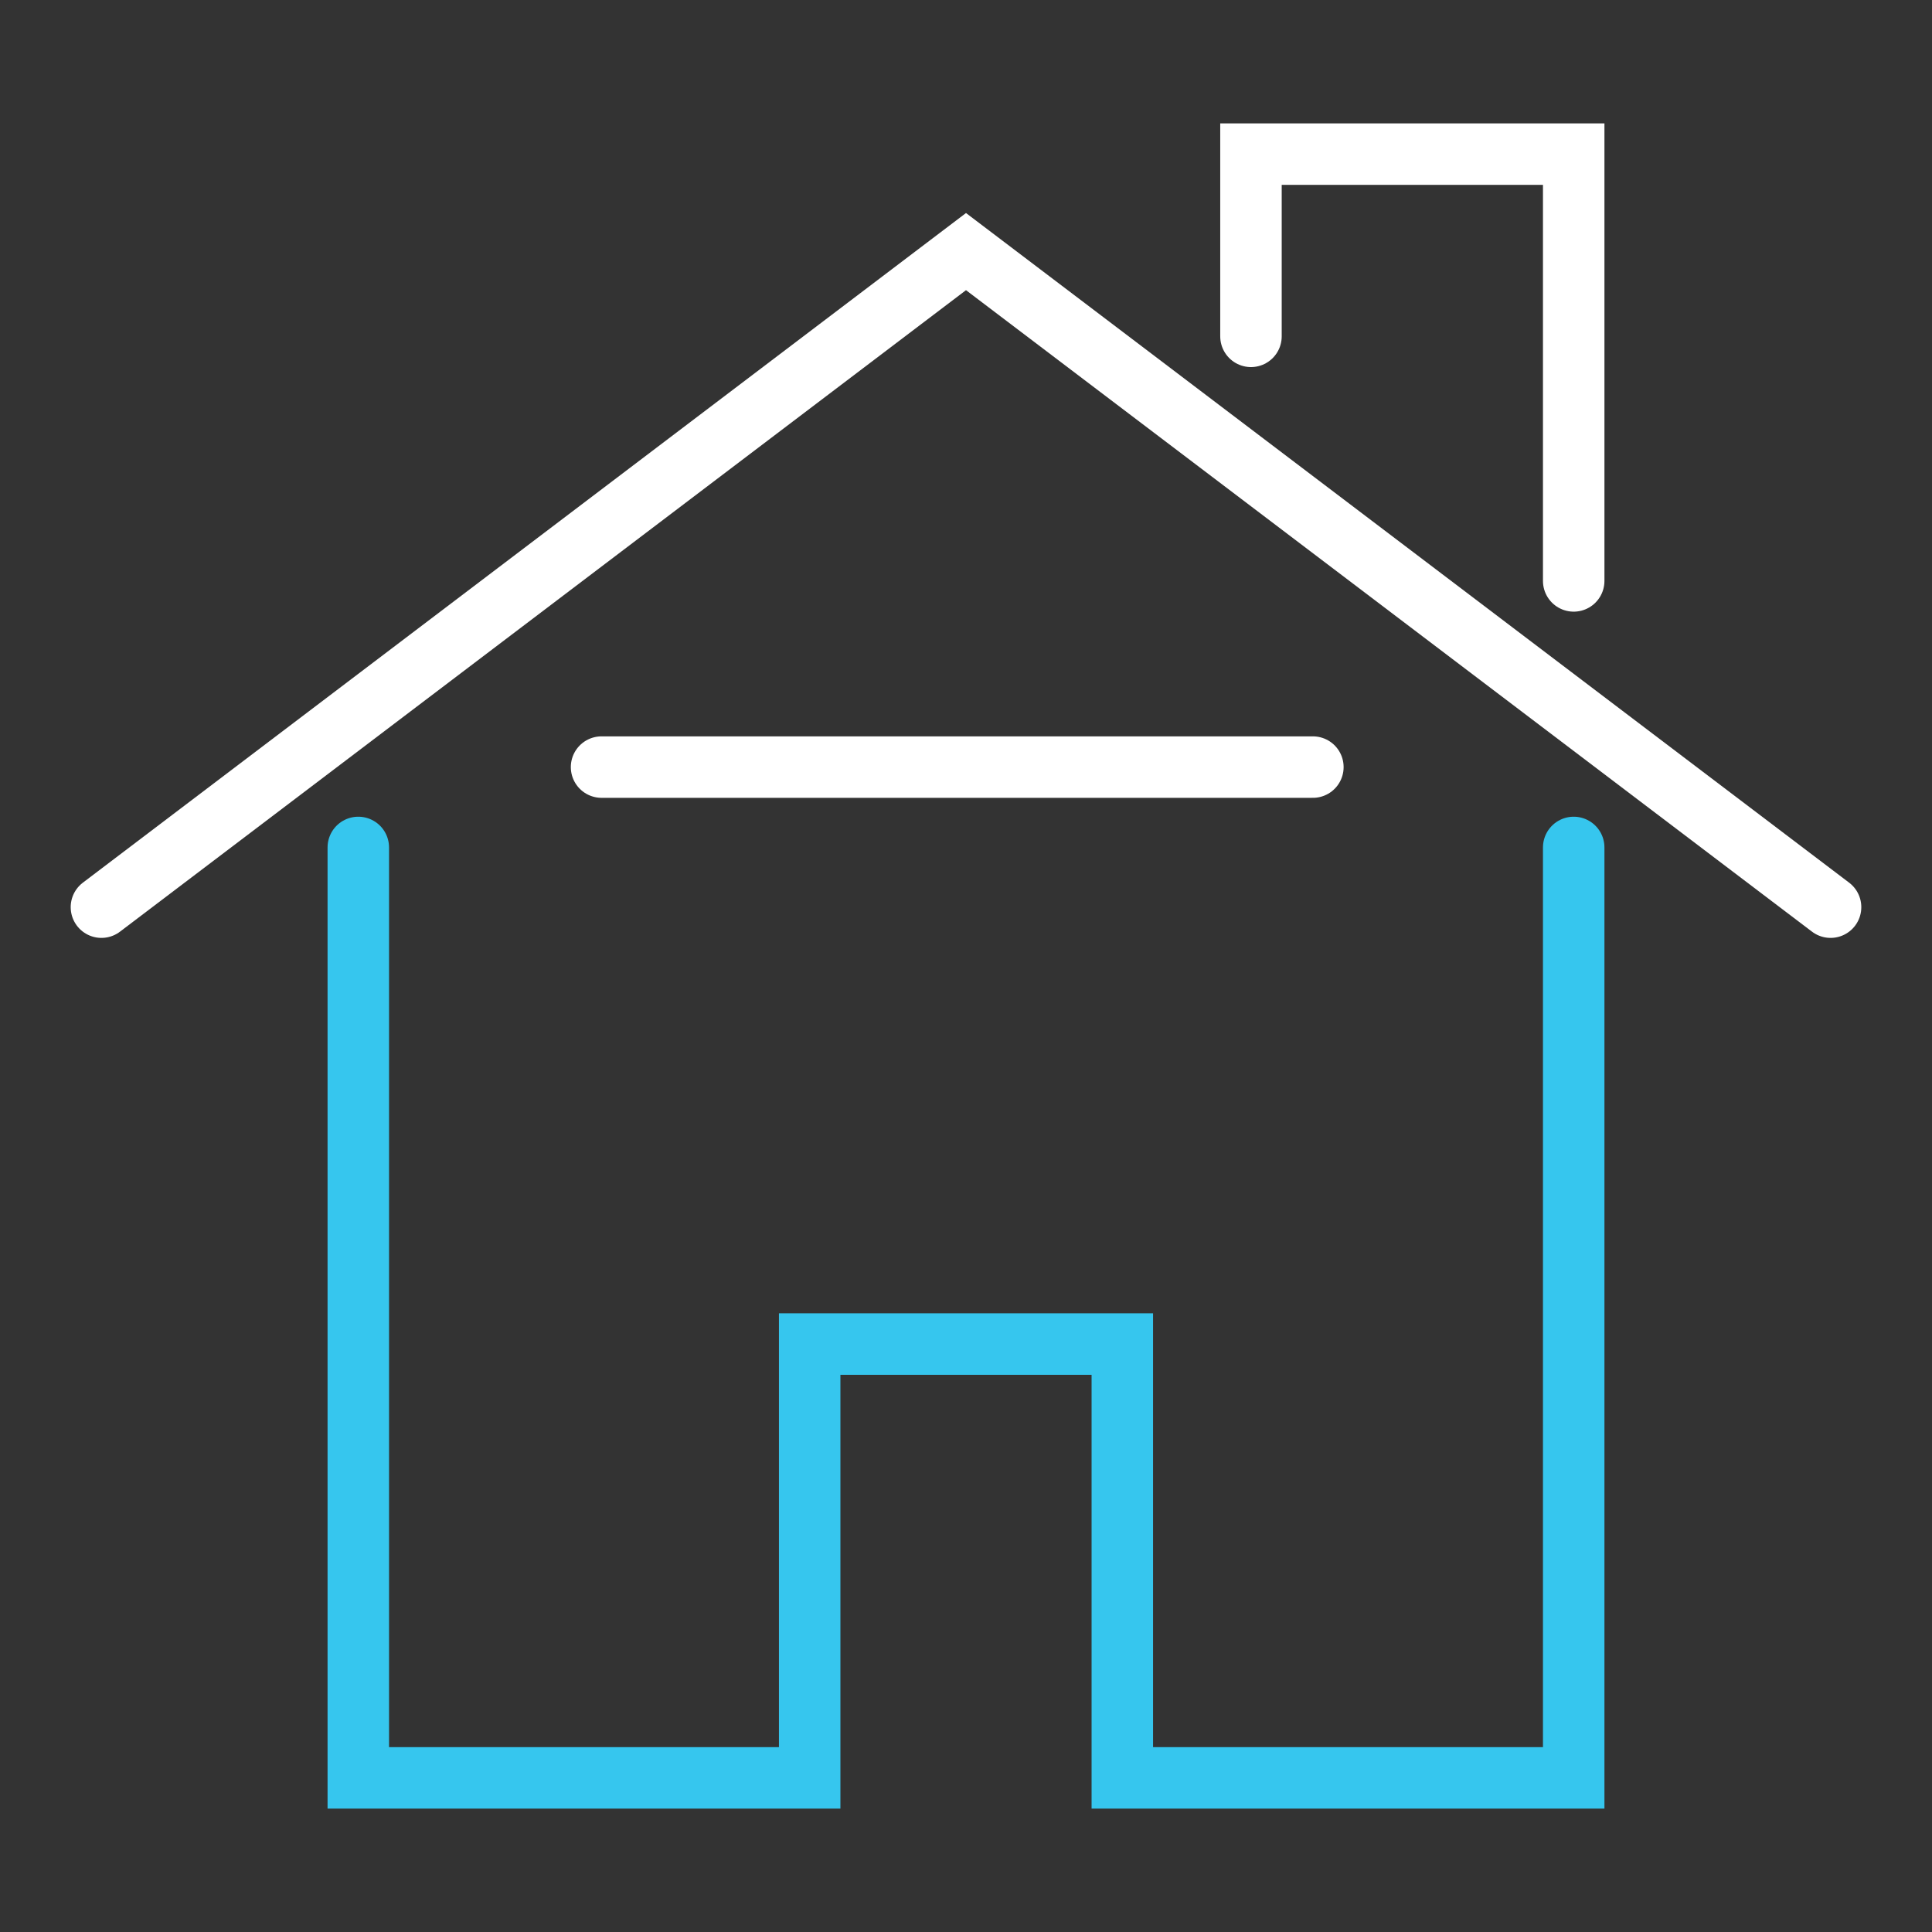
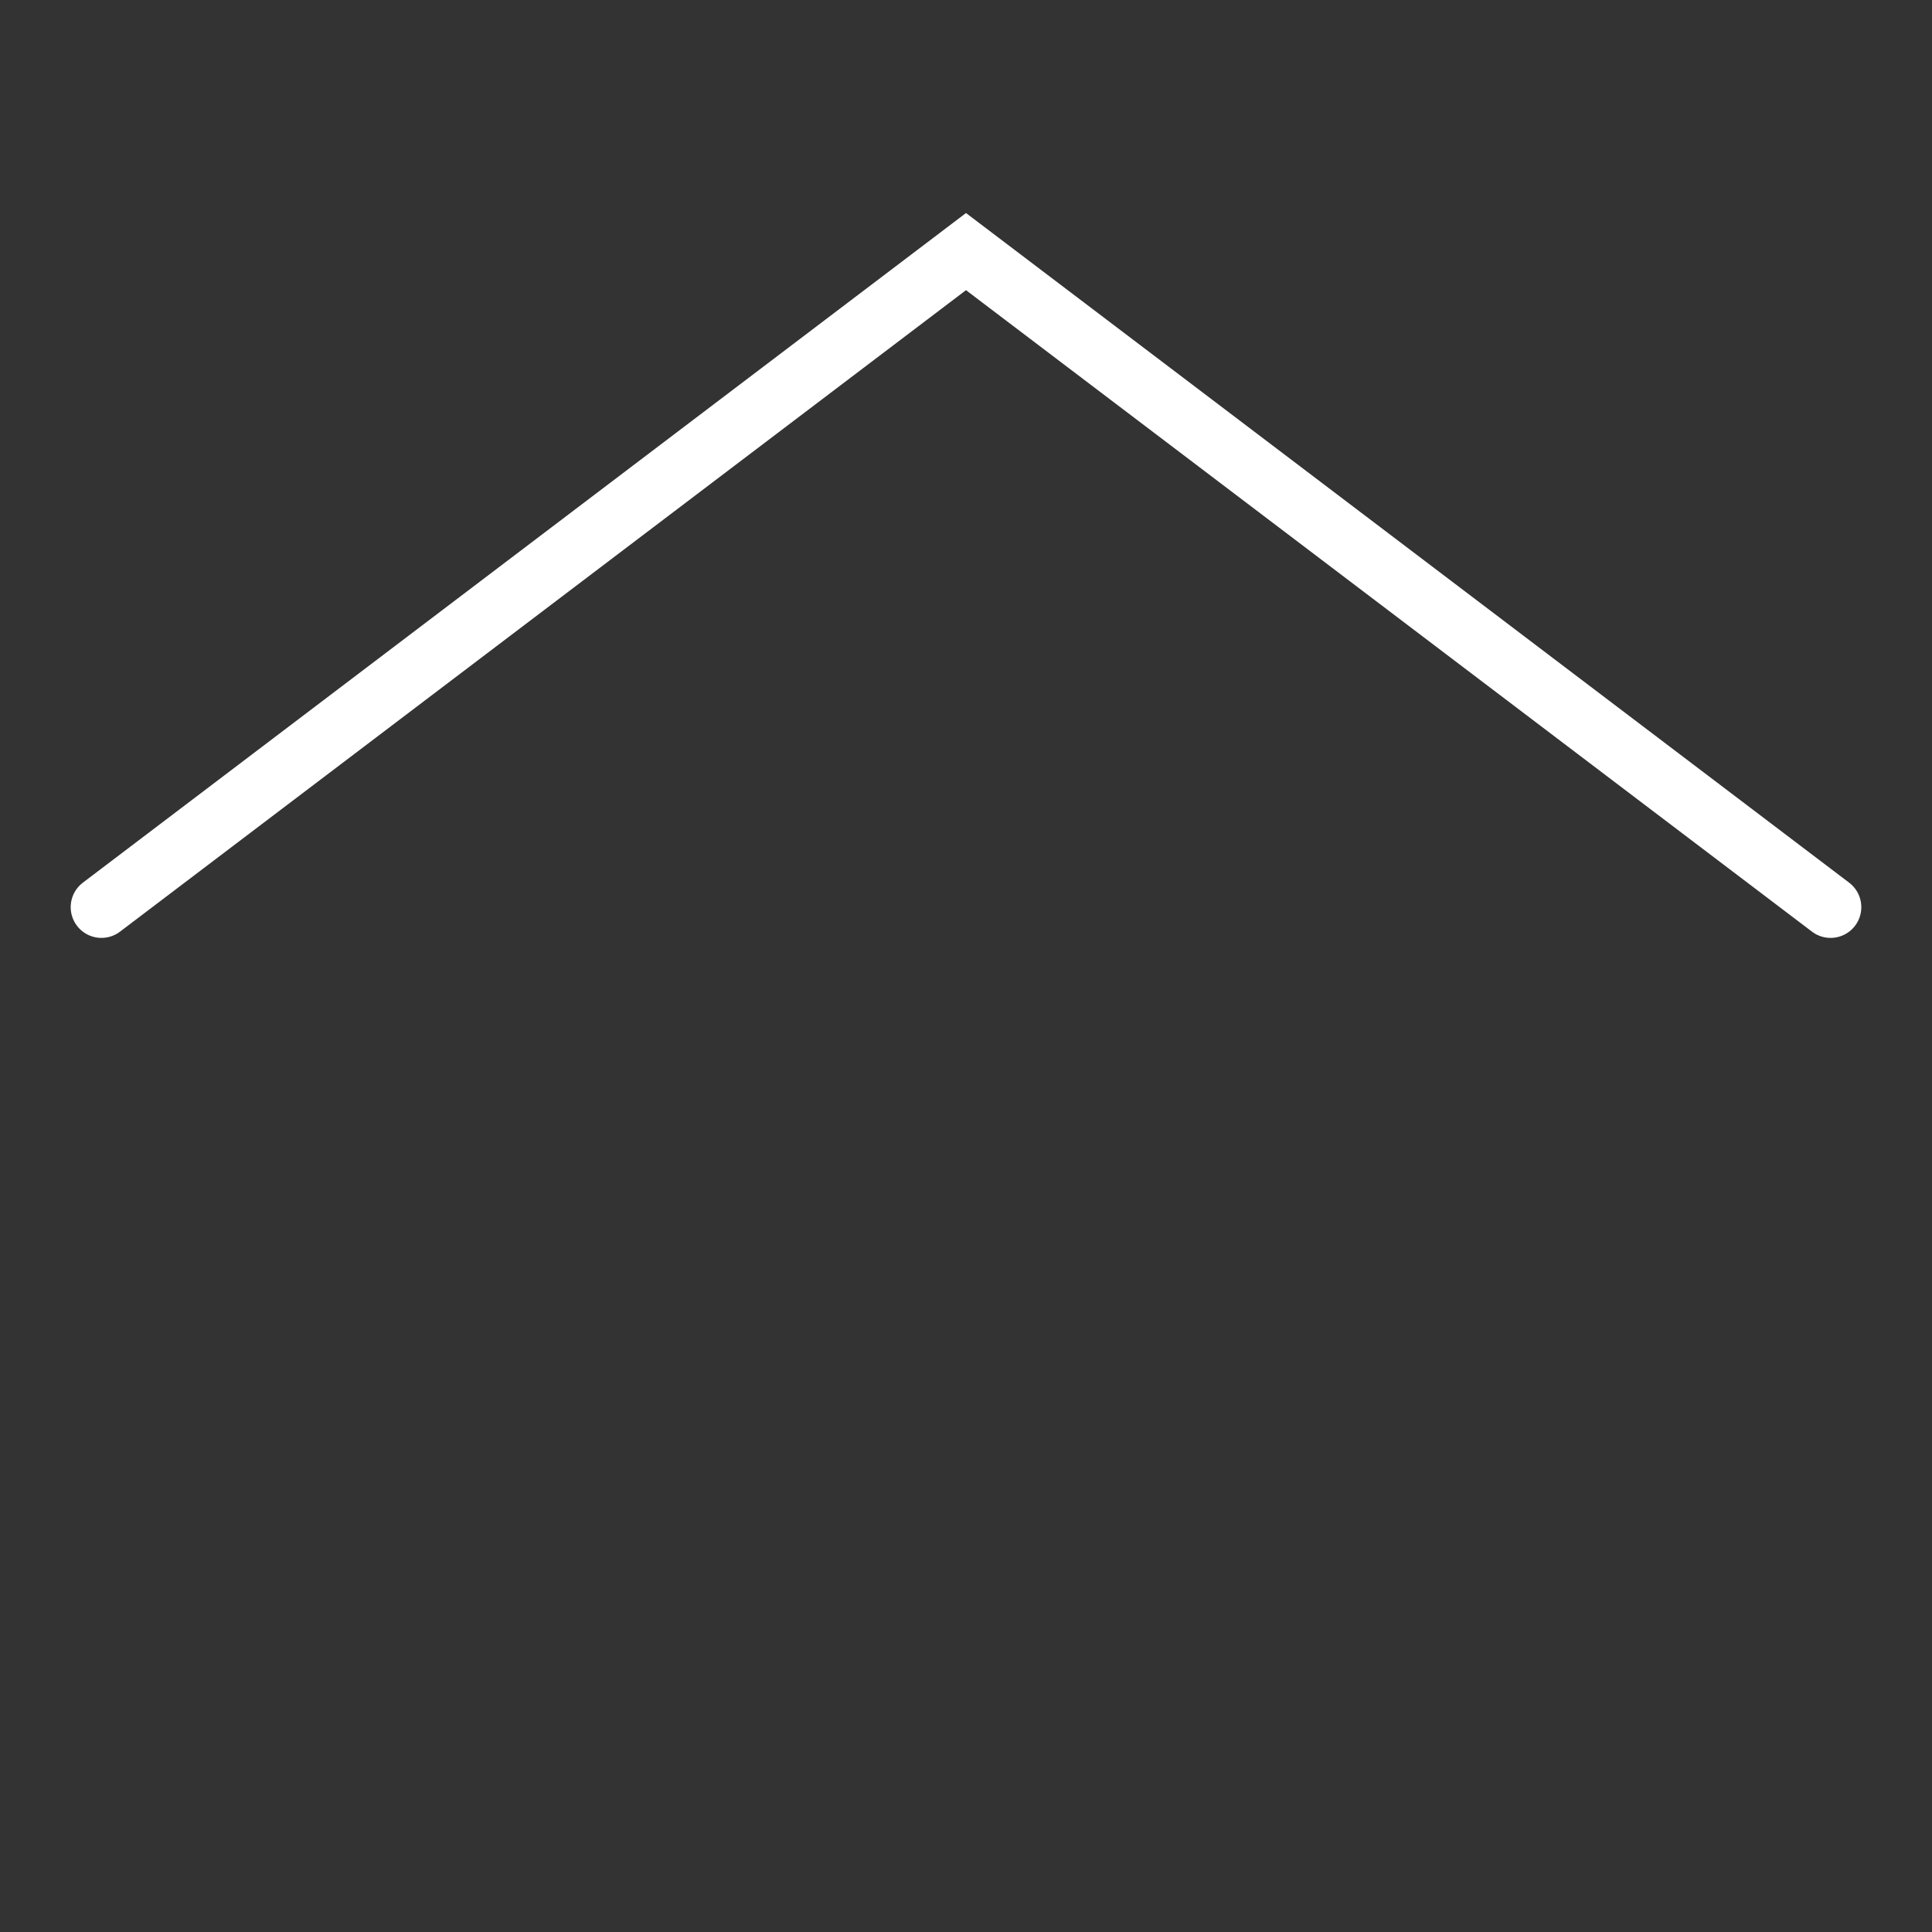
<svg xmlns="http://www.w3.org/2000/svg" version="1.1" id="Layer_1" x="0px" y="0px" viewBox="-223 61 440 440" style="enable-background:new -223 61 440 440;" xml:space="preserve">
  <rect x="-223" y="61" width="440" height="440" fill="#333333" stroke="none" />
  <style type="text/css">
	.st0{fill:none;stroke:#FFFFFF;stroke-width:14;stroke-linecap:round;stroke-miterlimit:10;}
	.st1{fill:none;stroke:#36C6EE;stroke-width:14;stroke-linecap:round;stroke-miterlimit:10;}
</style>
  <g>
    <path class="st0" d="M-199.9,267.6L-3,118.3l196.9,149.3" />
-     <polyline class="st1" points="-141.4,254 -141.4,465.9 -38.6,465.9 -38.6,367.1 32.6,367.1 32.6,465.9 135.4,465.9 135.4,254  " />
-     <line class="st0" x1="-86" y1="235.7" x2="76" y2="235.7" />
-     <polyline class="st0" points="135.4,193.3 135.4,96.1 61.9,96.1 61.9,137.6  " />
  </g>
</svg>